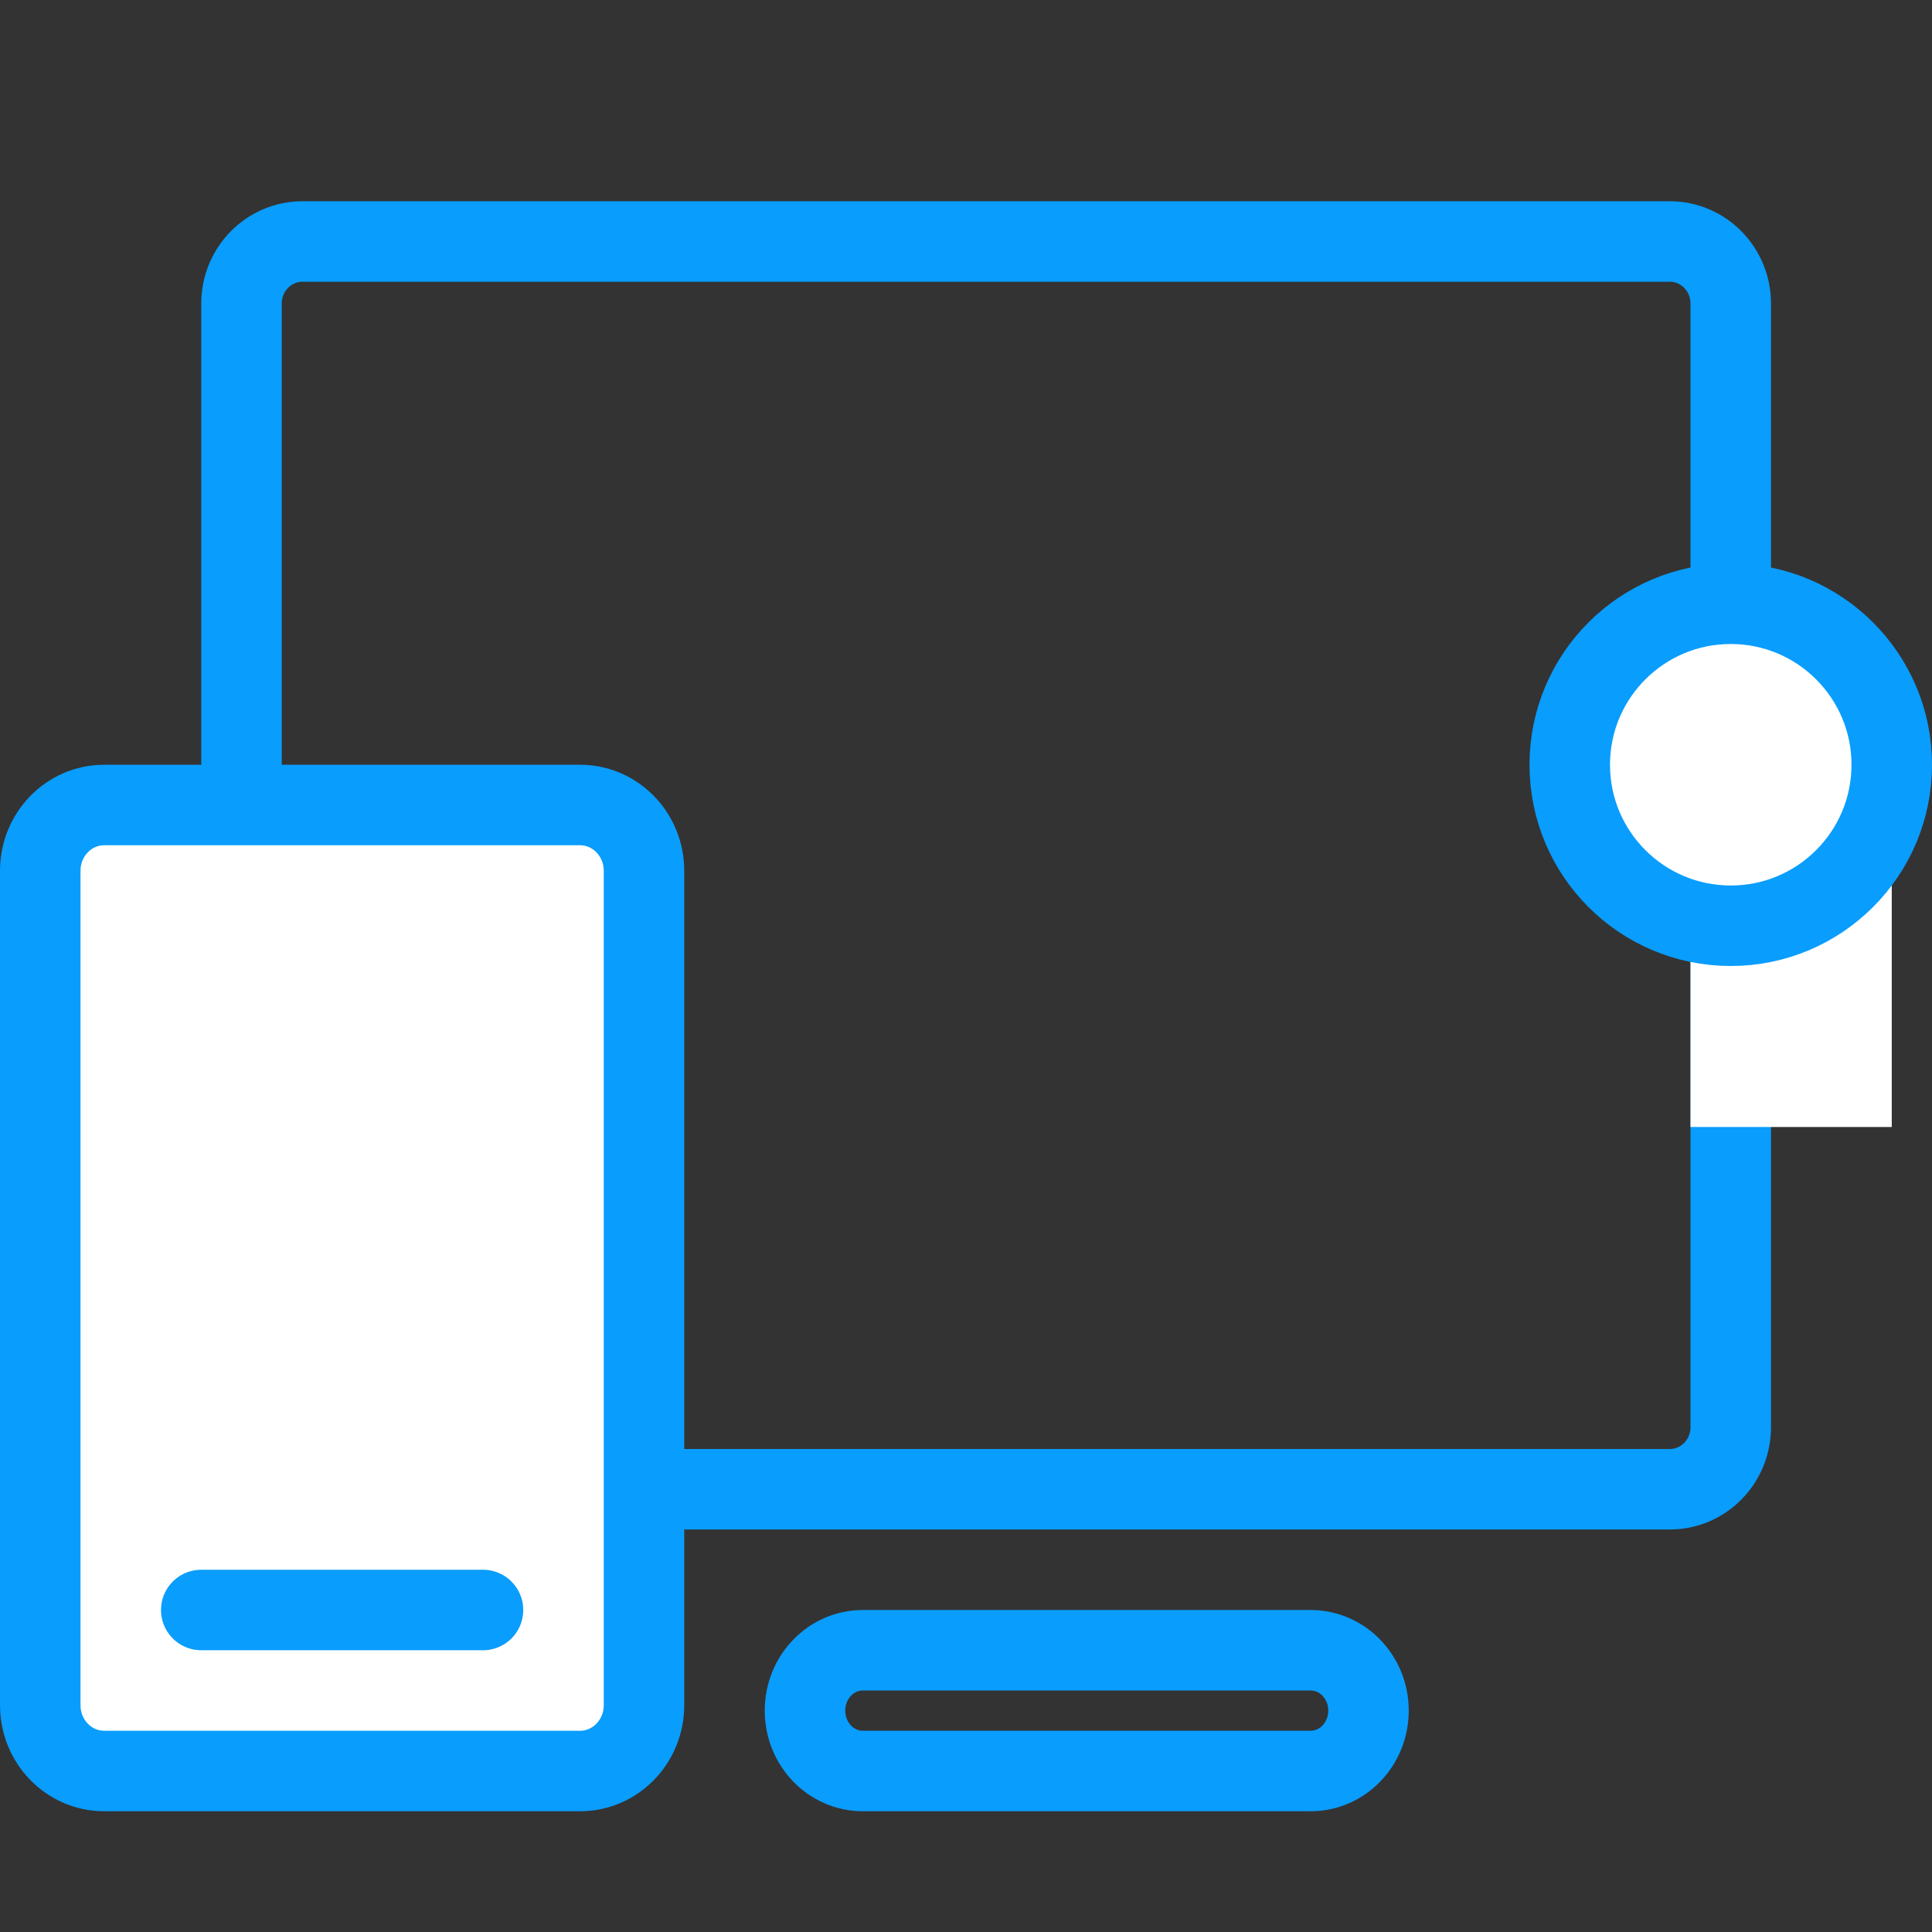
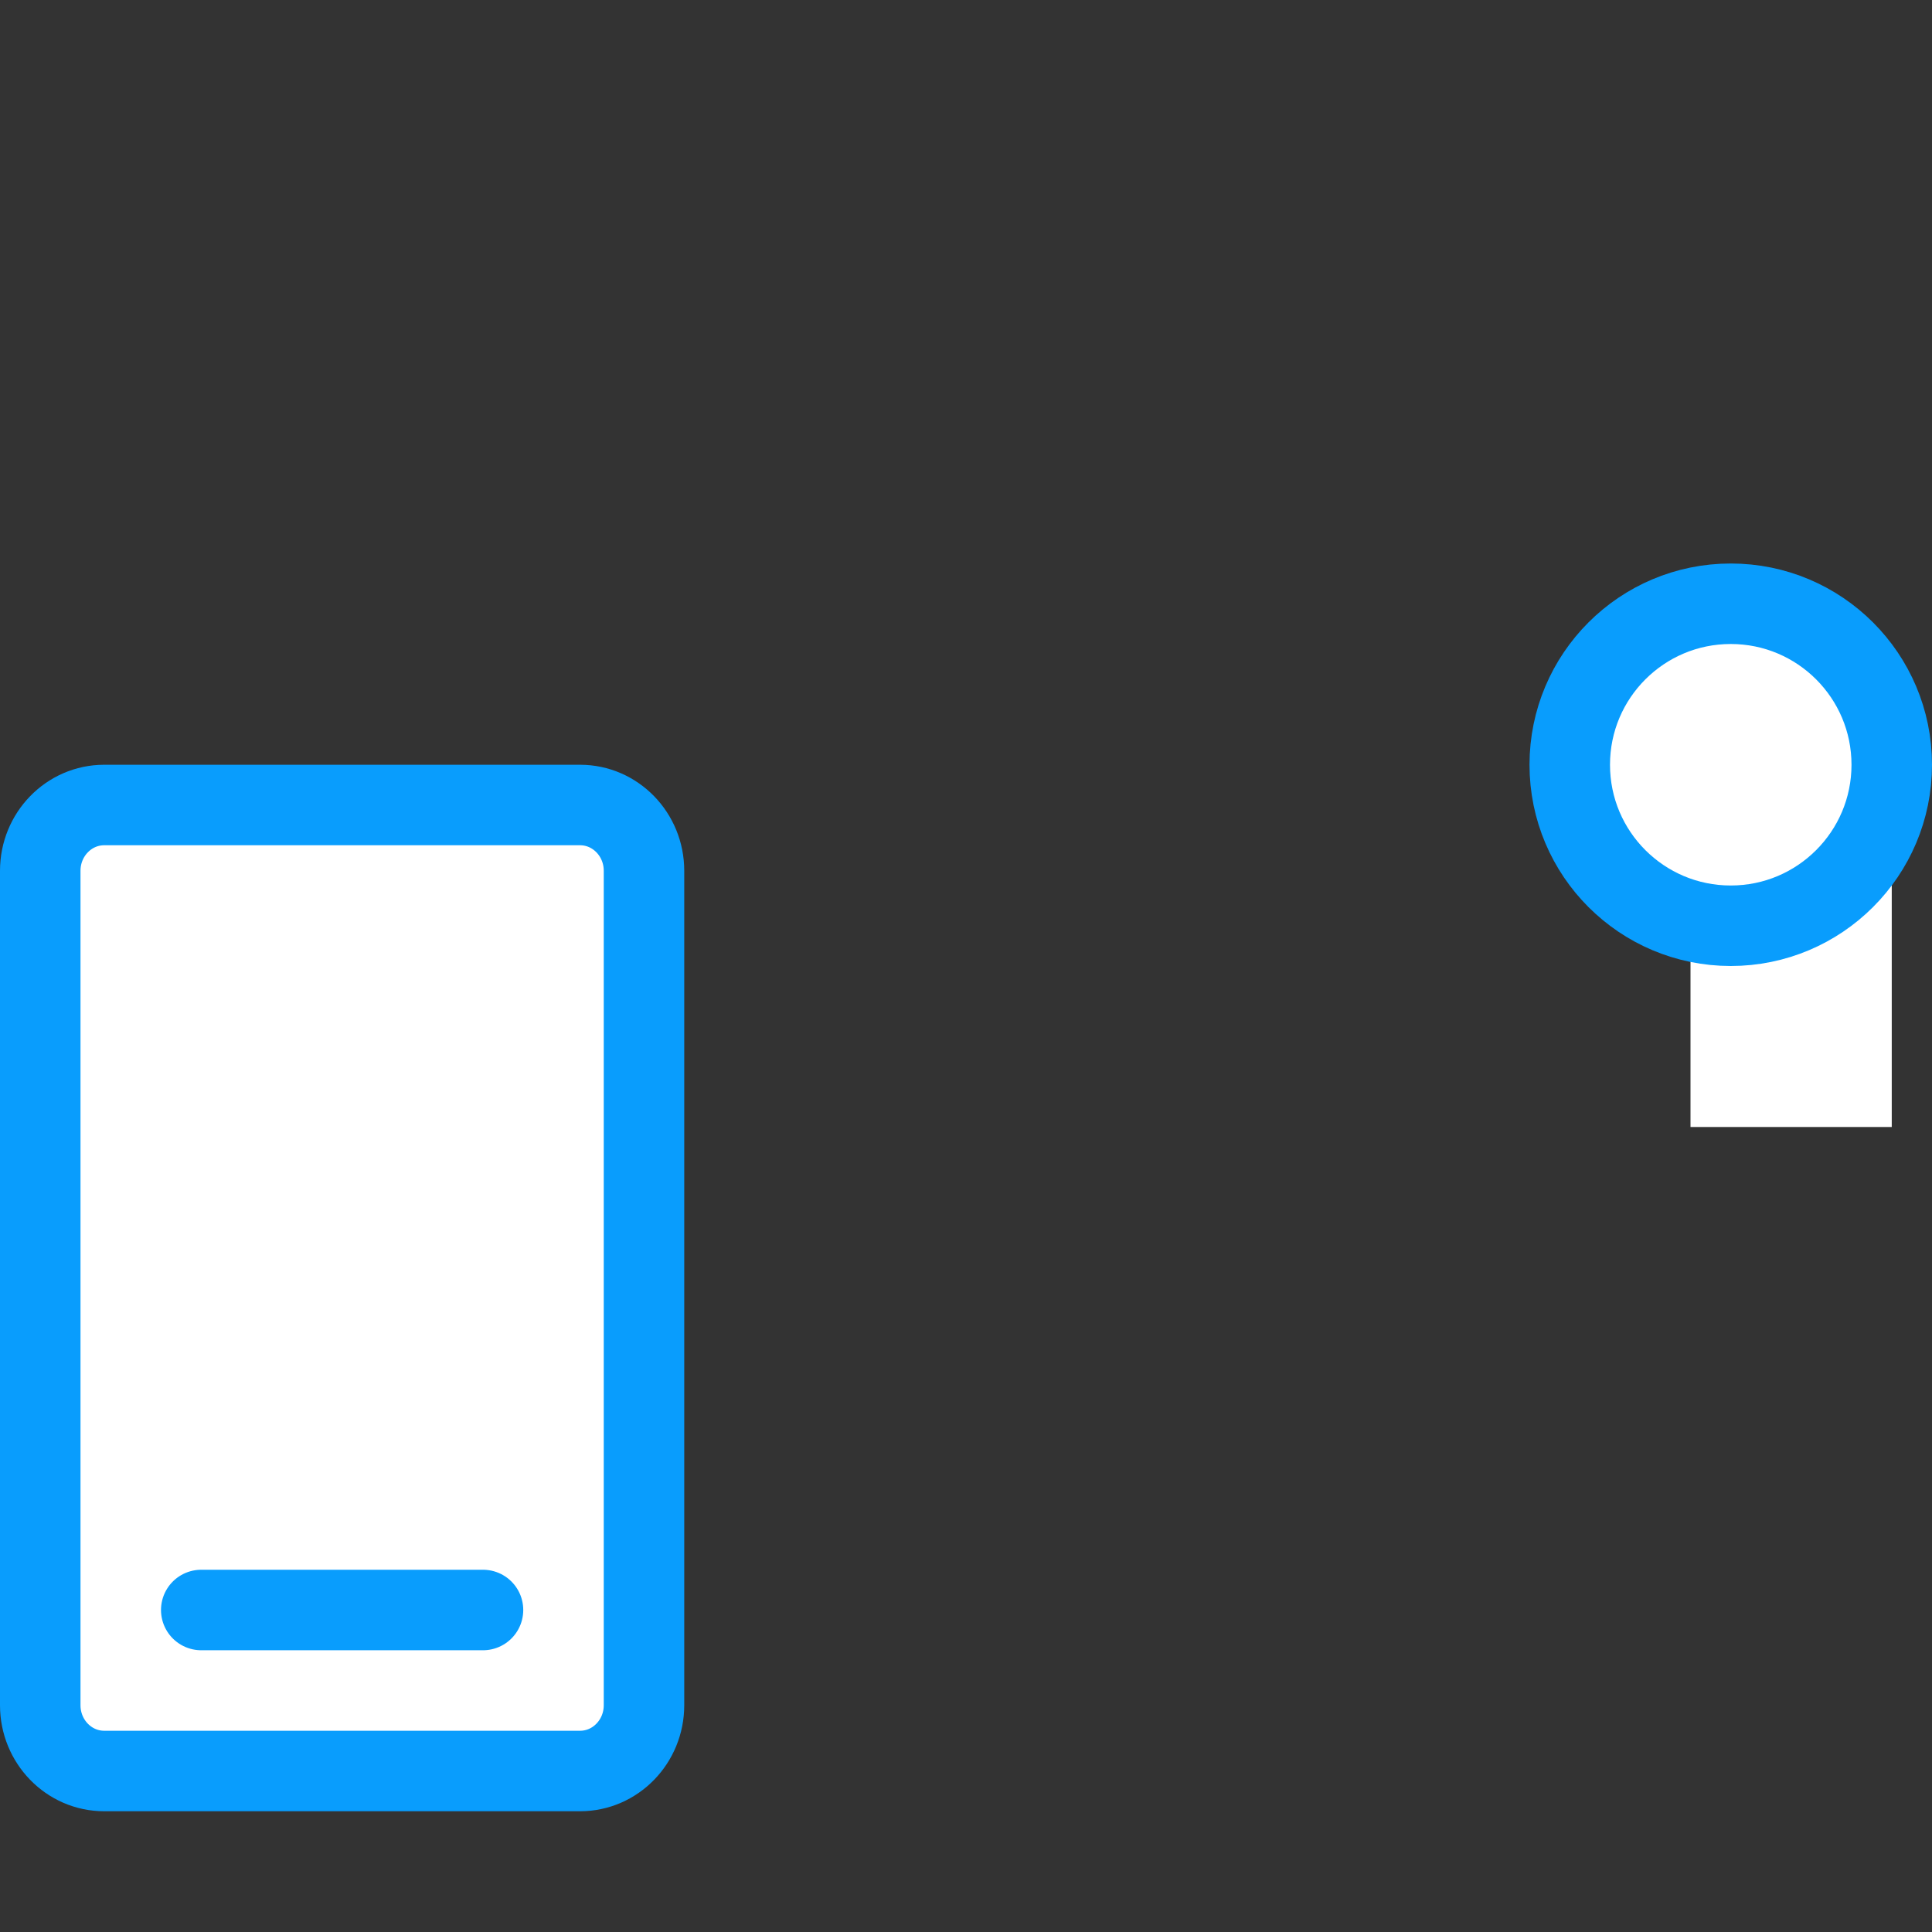
<svg xmlns="http://www.w3.org/2000/svg" width="48" height="48" viewBox="0 0 48 48" fill="none">
  <rect x="0" y="0" width="48" height="48" fill="#333333" stroke="none" />
-   <path d="M41.486 6H7.514C6.678 6 6 6.69 6 7.542V35.458C6 36.31 6.678 37 7.514 37H41.486C42.322 37 43 36.31 43 35.458V7.542C43 6.69 42.322 6 41.486 6Z" stroke="#099DFD" stroke-width="2" stroke-miterlimit="10" />
  <path d="M14.411 20H2.589C1.711 20 1 20.732 1 21.634V42.366C1 43.268 1.711 44 2.589 44H14.411C15.289 44 16 43.268 16 42.366V21.634C16 20.732 15.289 20 14.411 20Z" fill="white" stroke="#099DFD" stroke-width="2" stroke-miterlimit="10" />
-   <path d="M32.563 41H21.437C20.643 41 20 41.671 20 42.499V42.501C20 43.329 20.643 44 21.437 44H32.563C33.356 44 34 43.329 34 42.501V42.499C34 41.671 33.356 41 32.563 41Z" stroke="#099DFD" stroke-width="2" stroke-miterlimit="10" />
  <rect x="42" y="21" width="5" height="7" fill="white" />
  <circle cx="43" cy="19" r="4" fill="white" stroke="#099DFD" stroke-width="2" />
  <path d="M5 40H12" stroke="#099DFD" stroke-width="2" stroke-linecap="round" />
</svg>